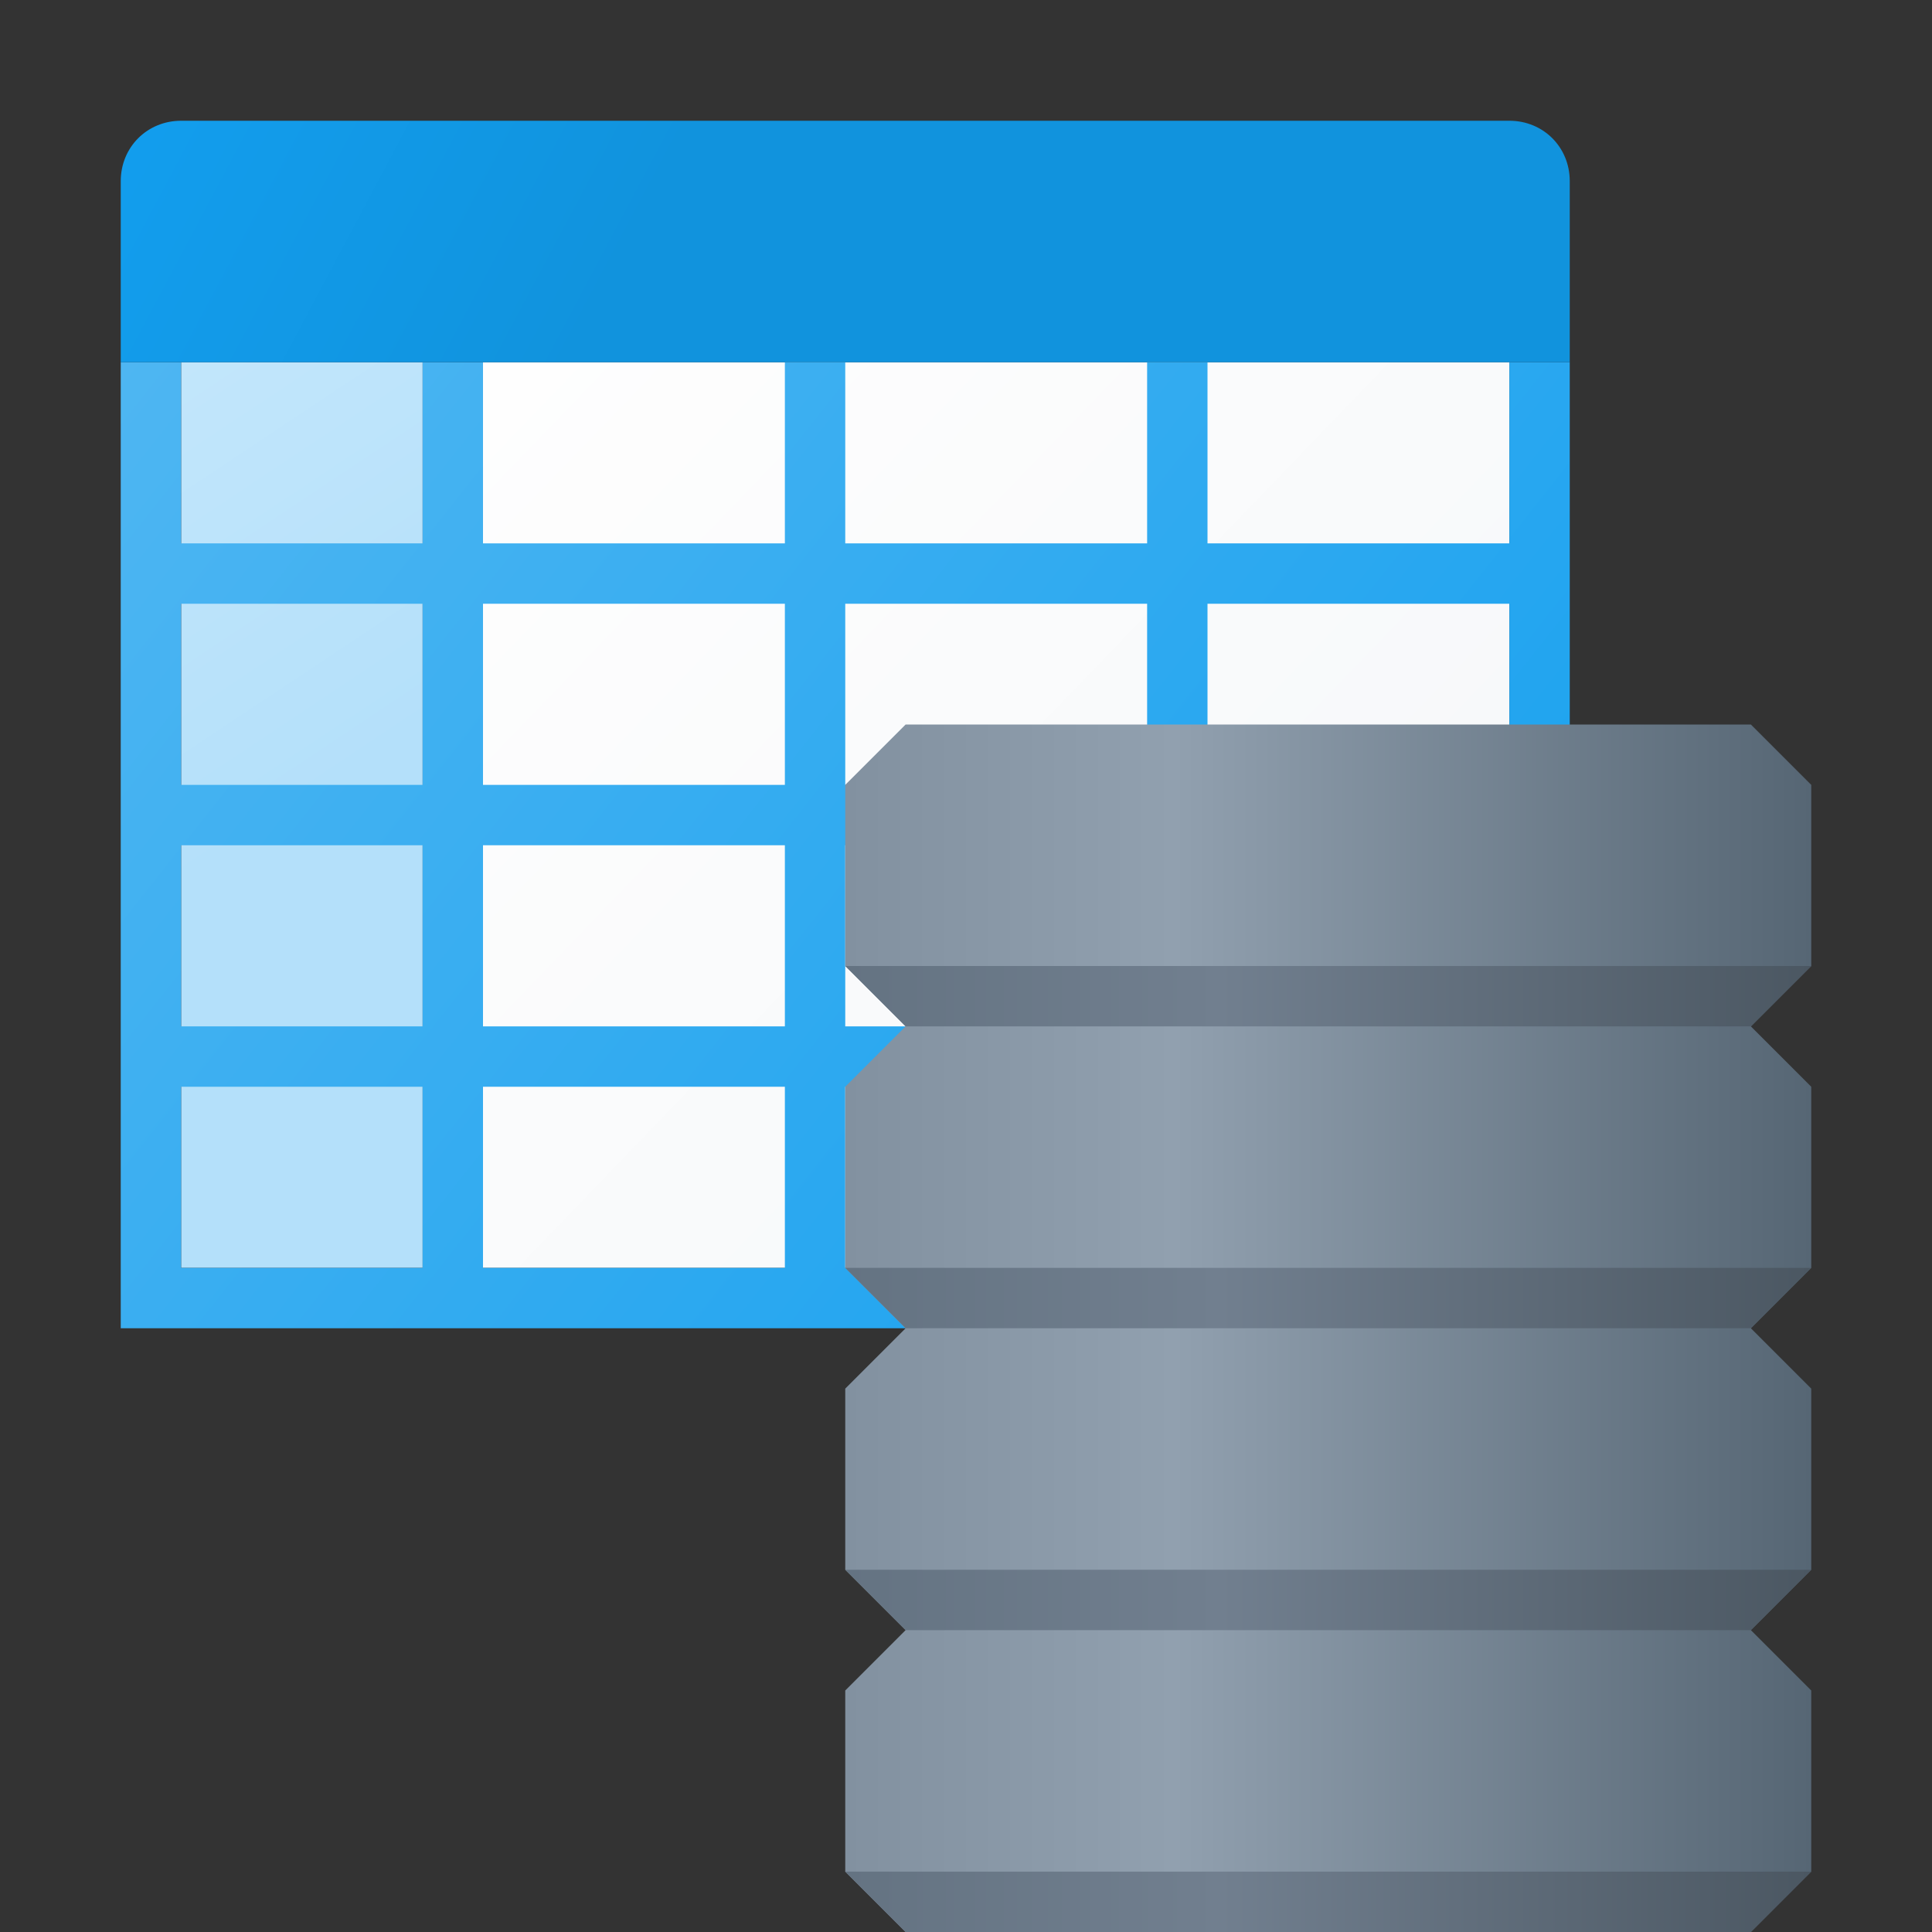
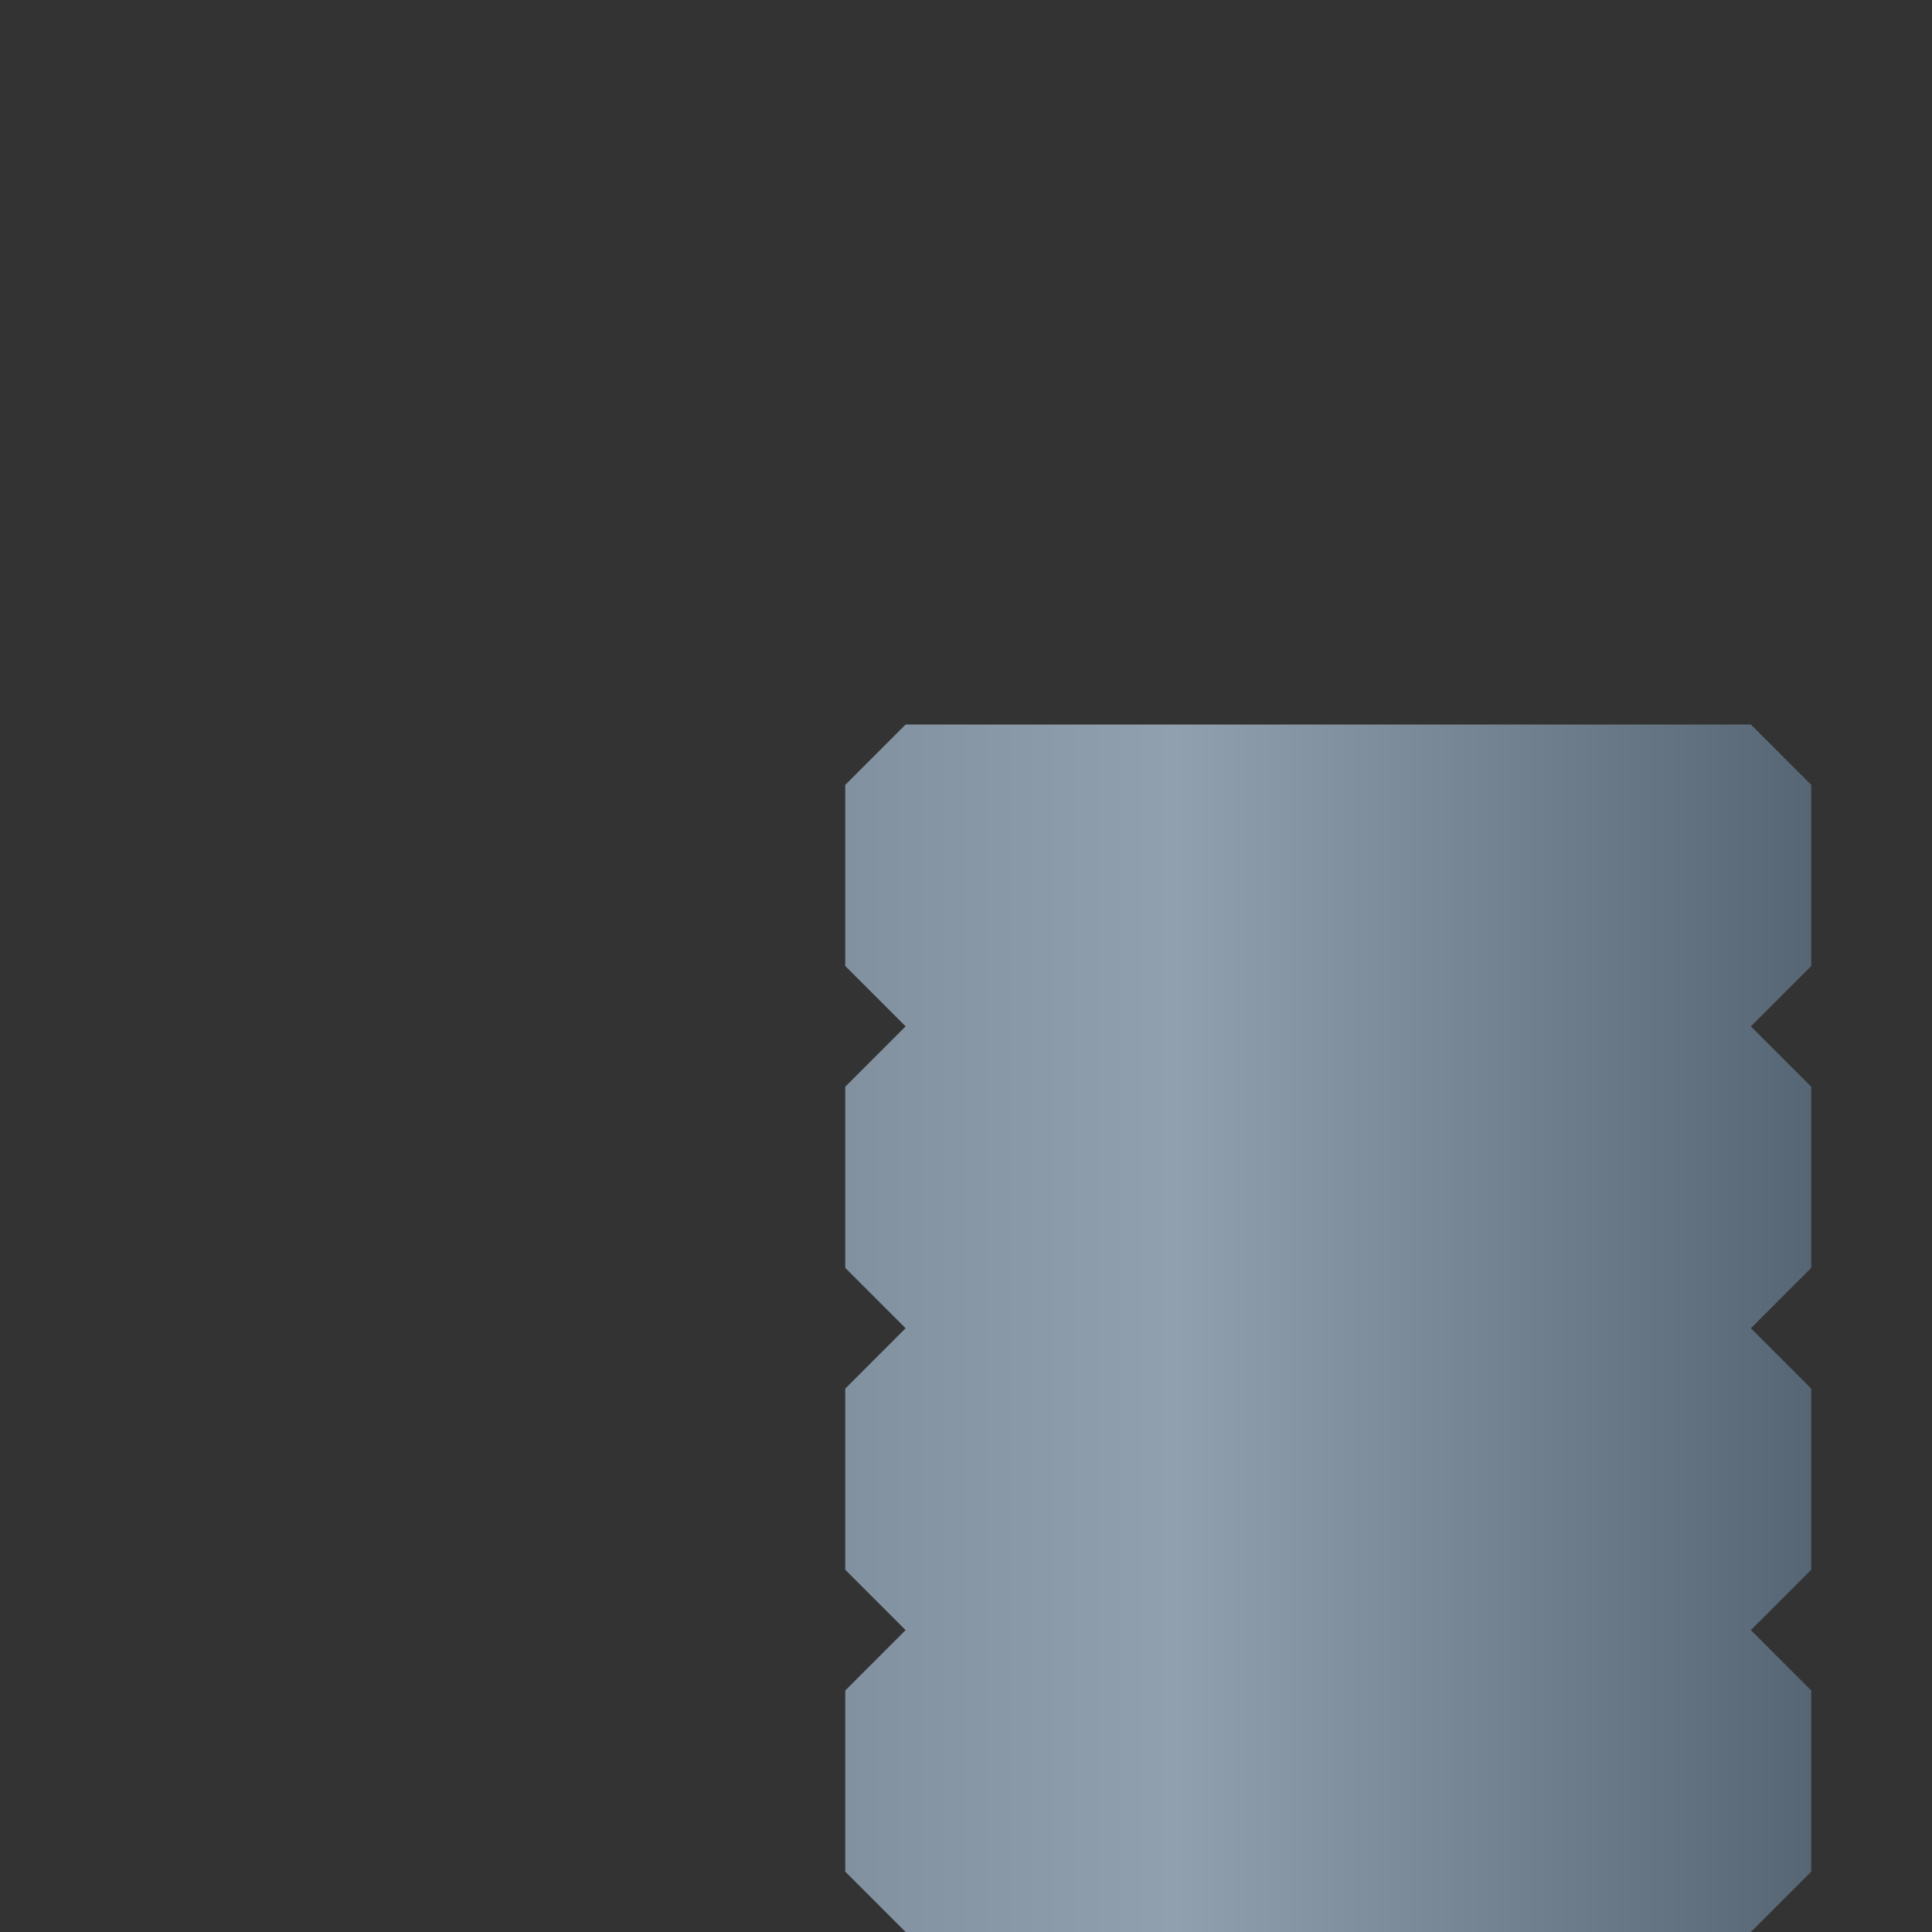
<svg xmlns="http://www.w3.org/2000/svg" version="1.1" width="512" height="512" viewBox="0 0 512 512">
  <rect x="0" y="0" width="512" height="512" fill="#333333" stroke="none" />
  <title>spreadsheet data icon</title>
  <desc>spreadsheet data icon from the IconExperience.com G-Collection. Copyright by INCORS GmbH (www.incors.com).</desc>
  <defs>
    <linearGradient x1="128" y1="96" x2="377.351" y2="336" gradientUnits="userSpaceOnUse" id="color-1">
      <stop offset="0" stop-color="#fefefe" />
      <stop offset="1" stop-color="#f5f7f9" />
    </linearGradient>
    <linearGradient x1="48" y1="96" x2="112" y2="192.241" gradientUnits="userSpaceOnUse" id="color-2">
      <stop offset="0" stop-color="#c2e6fb" />
      <stop offset="1" stop-color="#b4e0fa" />
    </linearGradient>
    <linearGradient x1="32" y1="96" x2="353.313" y2="350.341" gradientUnits="userSpaceOnUse" id="color-3">
      <stop offset="0" stop-color="#4eb6f2" />
      <stop offset="1" stop-color="#1ba2ef" />
    </linearGradient>
    <linearGradient x1="32" y1="32" x2="151.59" y2="95.532" gradientUnits="userSpaceOnUse" id="color-4">
      <stop offset="0" stop-color="#129eee" />
      <stop offset="1" stop-color="#1193dd" />
    </linearGradient>
    <linearGradient x1="224" y1="192" x2="480" y2="192" gradientUnits="userSpaceOnUse" id="color-5">
      <stop offset="0" stop-color="#8291a0" />
      <stop offset="0.341" stop-color="#91a0af" />
      <stop offset="1" stop-color="#566674" />
    </linearGradient>
    <linearGradient x1="480" y1="256" x2="224" y2="256" gradientUnits="userSpaceOnUse" id="color-6">
      <stop offset="0" stop-color="#4b5762" />
      <stop offset="0.612" stop-color="#717f8f" />
      <stop offset="1" stop-color="#647382" />
    </linearGradient>
  </defs>
  <g fill="none" fill-rule="evenodd" stroke="none" stroke-width="1" stroke-linecap="butt" stroke-linejoin="miter" stroke-miterlimit="10" stroke-dasharray="" stroke-dashoffset="0" font-family="none" font-weight="none" font-size="none" text-anchor="none" style="mix-blend-mode: normal">
-     <path d="M128,96l272,0l0,240l-272,0z" id="curve5" fill="url(#color-1)" />
-     <path d="M48,96l64,0l0,240l-64,0z" id="curve4" fill="url(#color-2)" />
-     <path d="M400,96l16,0l0,256l-384,0l0,-256l16,0l0,48l64,0l0,-48l16,0l0,48l80,0l0,-48l16,0l0,48l80,0l0,-48l16,0l0,48l80,0z M48,336l64,0l0,-48l-64,0z M48,272l64,0l0,-48l-64,0z M48,208l64,0l0,-48l-64,0z M400,336l0,-48l-80,0l0,48z M304,336l0,-48l-80,0l0,48z M208,336l0,-48l-80,0l0,48z M400,272l0,-48l-80,0l0,48z M304,272l0,-48l-80,0l0,48z M208,272l0,-48l-80,0l0,48z M400,208l0,-48l-80,0l0,48z M304,208l0,-48l-80,0l0,48z M208,208l0,-48l-80,0l0,48z" id="curve3" fill="url(#color-3)" />
-     <path d="M48,32l352,0c9,0 16,7 16,16l0,48l-384,0l0,-48c0,-9 7,-16 16,-16z" id="curve2" fill="url(#color-4)" />
    <path d="M224,448l16,-16l-16,-16l0,-48l16,-16l-16,-16l0,-48l16,-16l-16,-16l0,-48l16,-16l224,0l16,16l0,48l-16,16l16,16l0,48l-16,16l16,16l0,48l-16,16l16,16l0,48l-16,16l-224,0l-16,-16z" id="curve1" fill="url(#color-5)" />
-     <path d="M240,352l-16,-16l256,0l-16,16z M240,512l-16,-16l256,0l-16,16z M240,432l-16,-16l256,0l-16,16z M240,272l-16,-16l256,0l-16,16z" id="curve0" fill="url(#color-6)" />
  </g>
</svg>